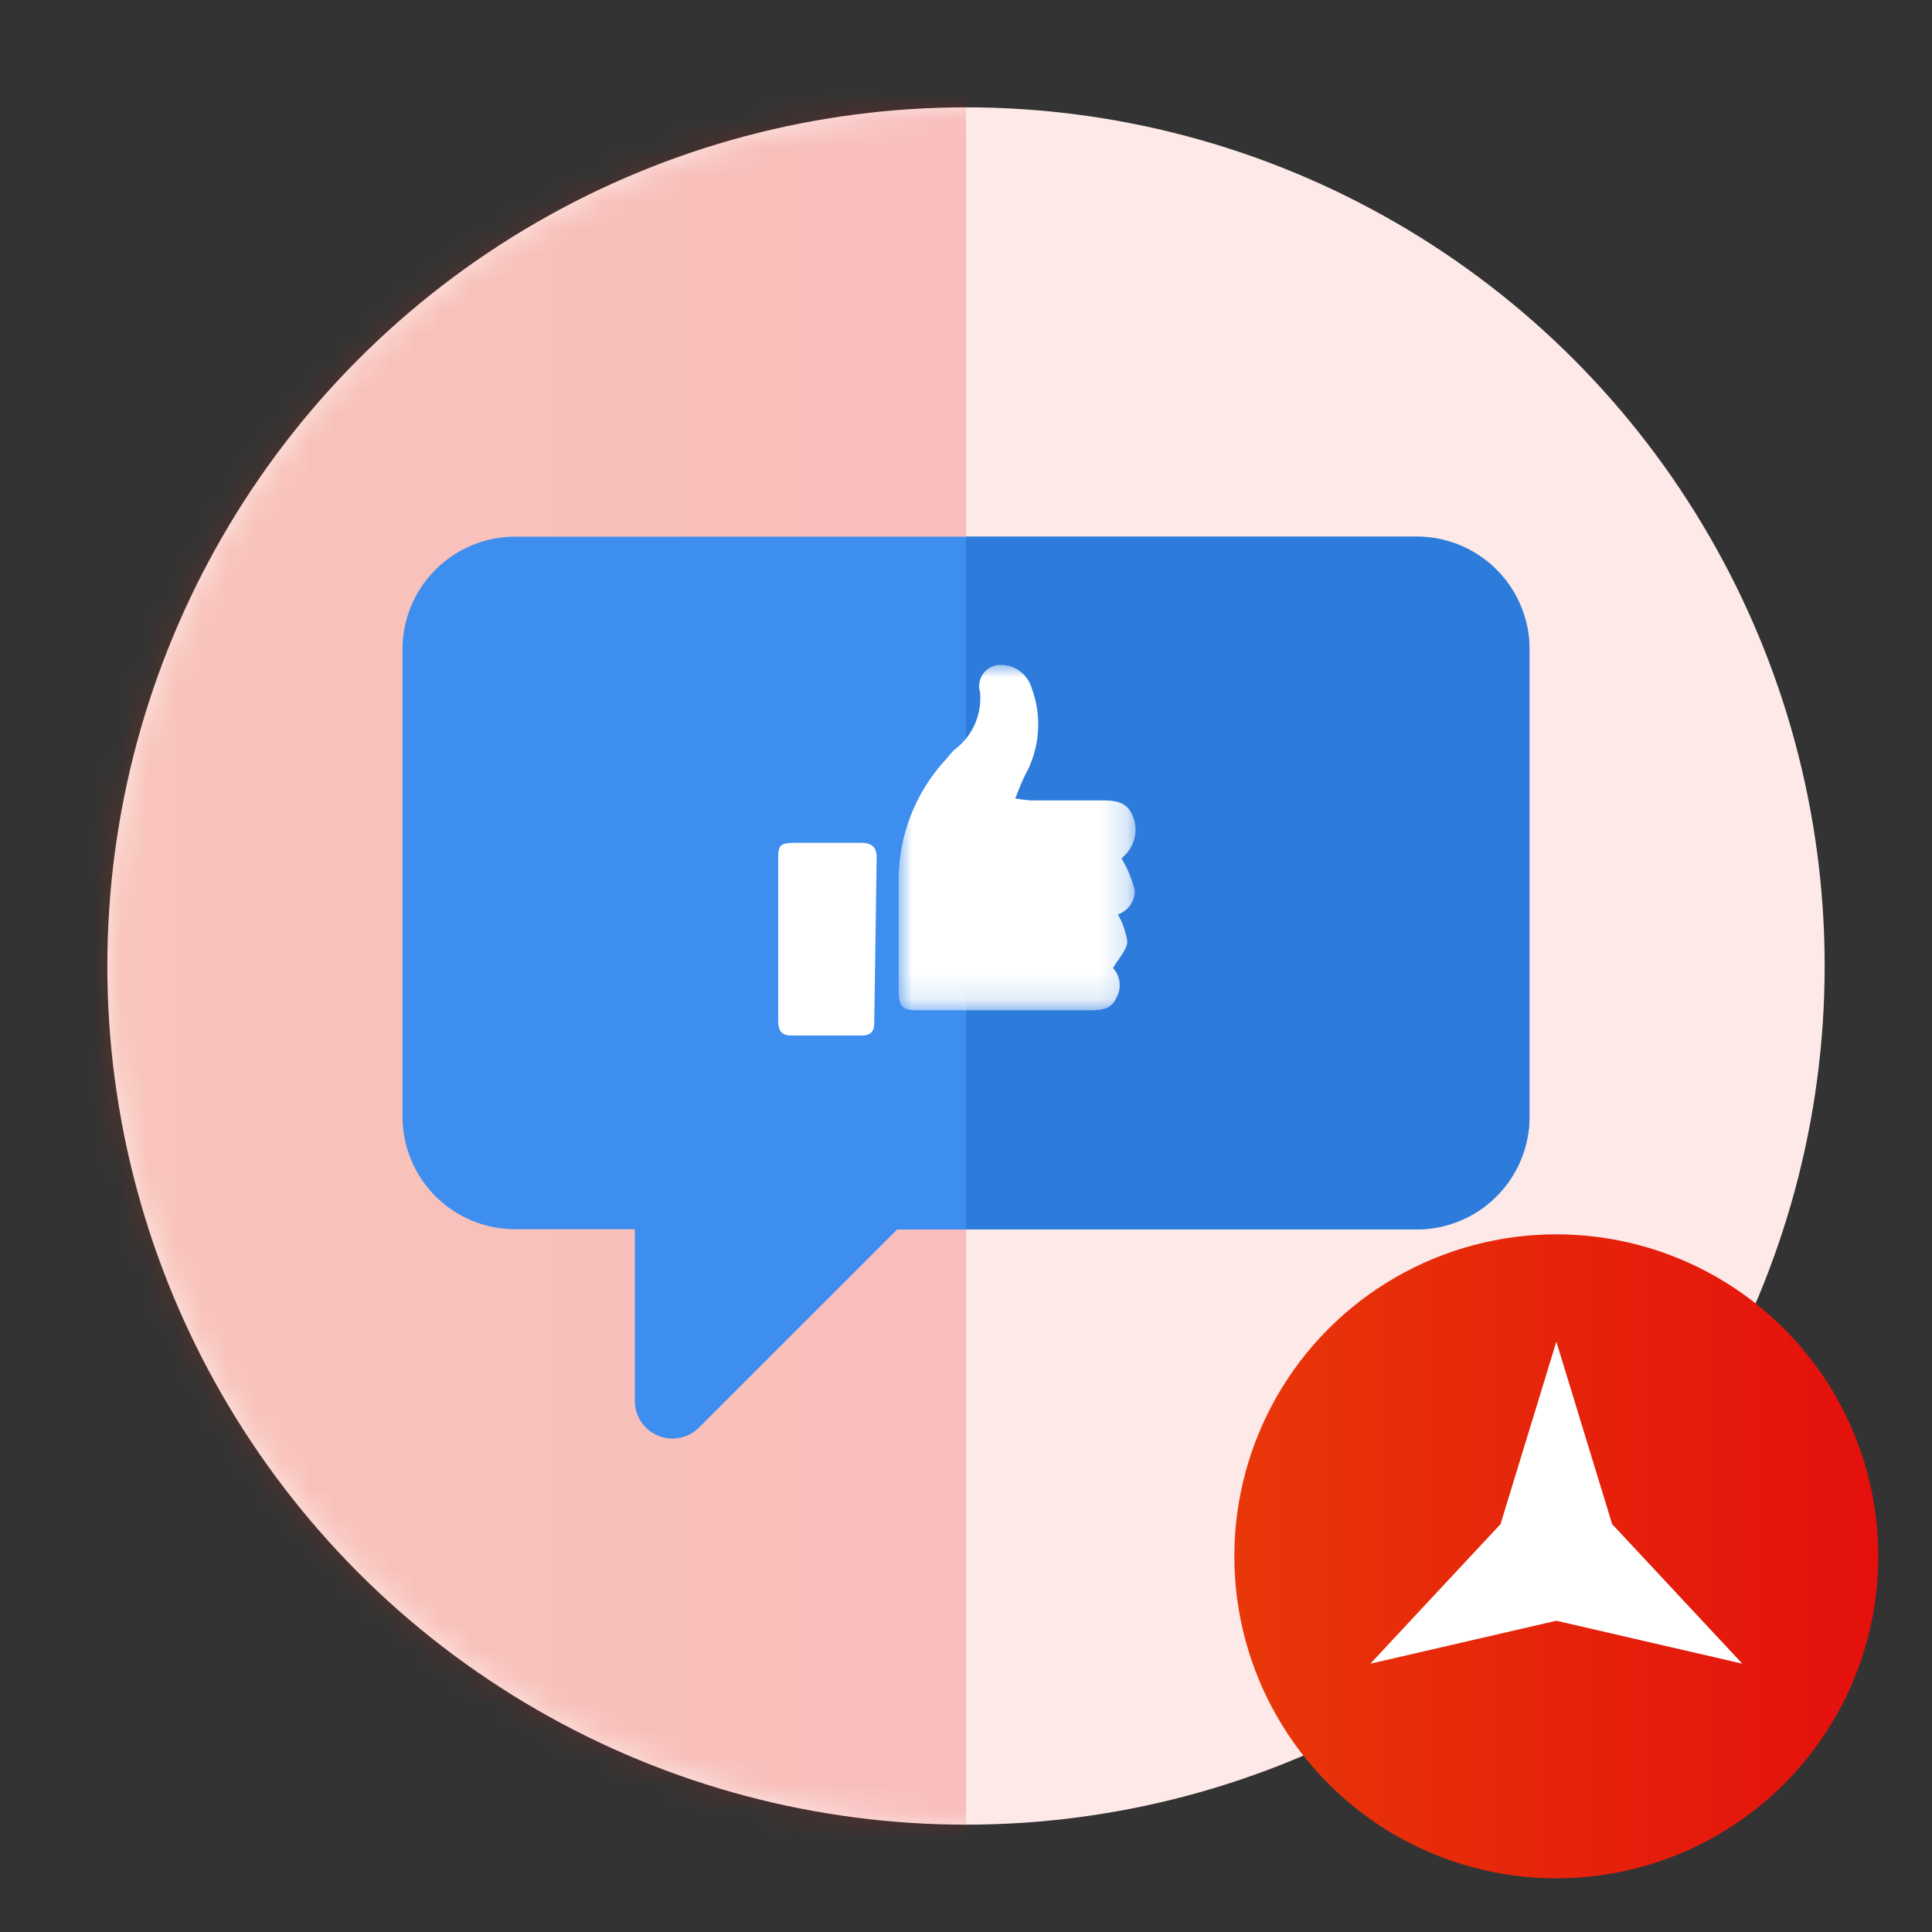
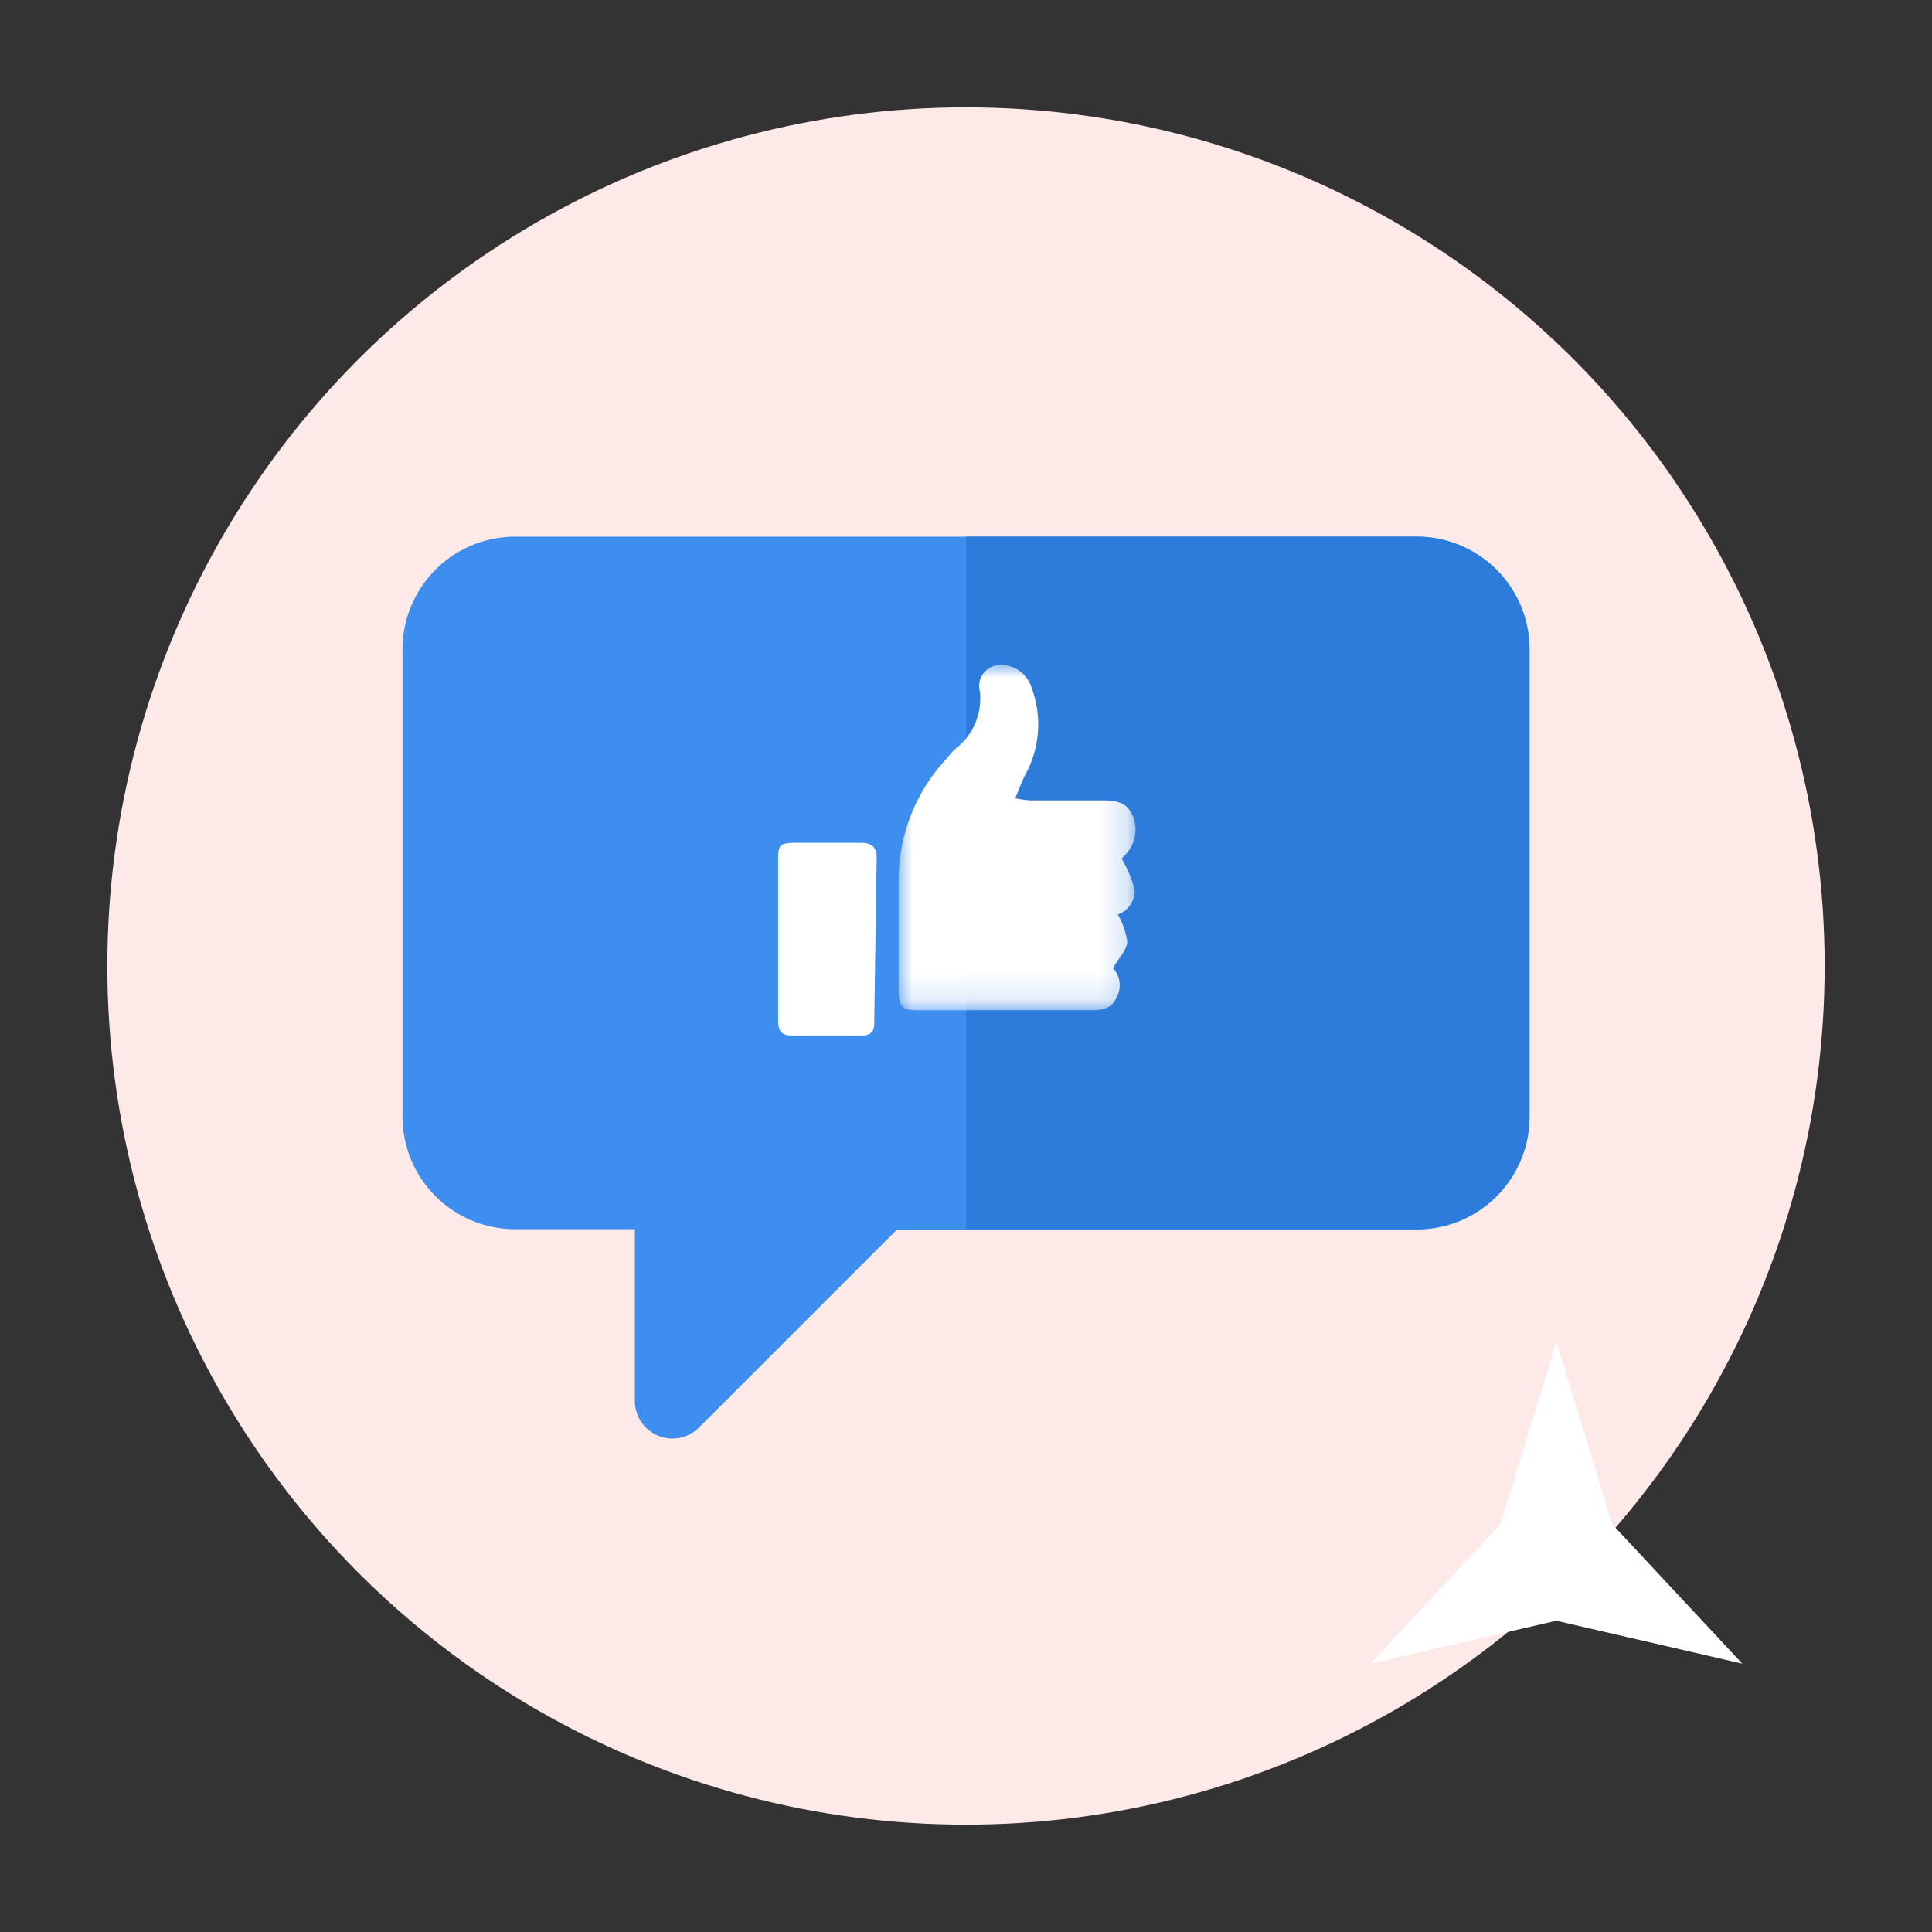
<svg xmlns="http://www.w3.org/2000/svg" xmlns:xlink="http://www.w3.org/1999/xlink" id="Layer_1" data-name="Layer 1" viewBox="0 0 72 72">
  <rect x="0" y="0" width="72" height="72" fill="#333333" stroke="none" />
  <defs>
    <mask id="mask" x="0" y="0" width="68" height="72" maskUnits="userSpaceOnUse">
      <g id="mask-2">
        <circle id="path-1" cx="36" cy="36" r="32" style="fill:#fff" />
      </g>
    </mask>
    <linearGradient id="linear-gradient" x1="-232.36" y1="-496.28" x2="-231.36" y2="-496.28" gradientTransform="matrix(36, 0, 0, -72, 8365, -35696)" gradientUnits="userSpaceOnUse">
      <stop offset="0" stop-color="#e83709" />
      <stop offset="1" stop-color="#e4100d" />
    </linearGradient>
    <mask id="mask-2-2" x="33.49" y="24.75" width="8.83" height="12.85" maskUnits="userSpaceOnUse">
      <g id="mask-5">
        <polygon id="path-4" points="33.49 24.75 42.32 24.75 42.32 37.6 33.49 37.6 33.49 24.75" style="fill:#fff;fill-rule:evenodd" />
      </g>
    </mask>
    <linearGradient id="linear-gradient-2" x1="-229.04" y1="-511.83" x2="-228.04" y2="-511.83" gradientTransform="matrix(24, 0, 0, -24, 5543, -12226)" xlink:href="#linear-gradient" />
  </defs>
  <title>Badges-Likes received-Level 3</title>
  <g id="Badges_Likes-received_Level-3" data-name="Badges/Likes-received/Level-3">
    <g id="Background">
      <g id="Mask-3" data-name="Mask">
        <circle id="path-1-2" data-name="path-1" cx="36" cy="36" r="32" style="fill:#fde9e7" />
      </g>
      <g style="mask:url(#mask)">
-         <rect id="Rectangle" width="36" height="72" style="opacity:0.2;isolation:isolate;fill:url(#linear-gradient)" />
-       </g>
+         </g>
    </g>
    <g id="Speech-bubble">
      <path d="M52.8,20H19.2A4.2,4.2,0,0,0,15,24.2V41.61a4.2,4.2,0,0,0,4.2,4.2h4.46V52.2a1.4,1.4,0,0,0,2.39,1l7.38-7.38H52.8a4.2,4.2,0,0,0,4.2-4.2V24.2A4.2,4.2,0,0,0,52.8,20" style="fill:#3e8eef;fill-rule:evenodd" />
      <path id="Combined-Shape" d="M52.8,20A4.2,4.2,0,0,1,57,24.2h0V41.61a4.2,4.2,0,0,1-4.2,4.2H36V20Z" style="fill:#2d7cdc;fill-rule:evenodd" />
      <g id="Group-6">
        <g id="Group-3">
          <g style="mask:url(#mask-2-2)">
            <path id="Fill-1" d="M37.83,29.75a4.7,4.7,0,0,0,.58.08c.91,0,1.81,0,2.72,0,.65,0,.93.17,1.11.64a1.34,1.34,0,0,1-.35,1.43L41.8,32a4.36,4.36,0,0,1,.49,1.18.94.94,0,0,1-.63.9,2.9,2.9,0,0,1,.35,1c0,.32-.33.63-.53,1a.94.94,0,0,1,.12,1.11c-.18.42-.54.46-1,.46H34.21c-.59,0-.71-.13-.72-.73,0-1.36,0-2.71,0-4.07a6.62,6.62,0,0,1,1.8-4.59,3,3,0,0,1,.29-.33,2.38,2.38,0,0,0,.94-2.15.79.79,0,0,1,.72-1,1.2,1.2,0,0,1,1.2.84,3.9,3.9,0,0,1-.24,3.27c-.13.27-.24.55-.37.88" style="fill:#fff;fill-rule:evenodd" />
          </g>
        </g>
        <path id="Fill-4" d="M29,35V32c0-.51.08-.58.59-.59.84,0,1.67,0,2.5,0,.41,0,.59.17.58.57l-.09,6.17c0,.31-.16.44-.46.44H29.49c-.39,0-.49-.21-.49-.56,0-1,0-2,0-3.06" style="fill:#fff;fill-rule:evenodd" />
      </g>
    </g>
    <g id="Level">
-       <circle id="Oval" cx="58" cy="58" r="12" style="fill:url(#linear-gradient-2)" />
      <polygon id="Star" points="58 60.4 51.07 62 55.92 56.8 58 50 60.08 56.8 64.93 62 58 60.4" style="fill:#fff;fill-rule:evenodd" />
    </g>
  </g>
</svg>